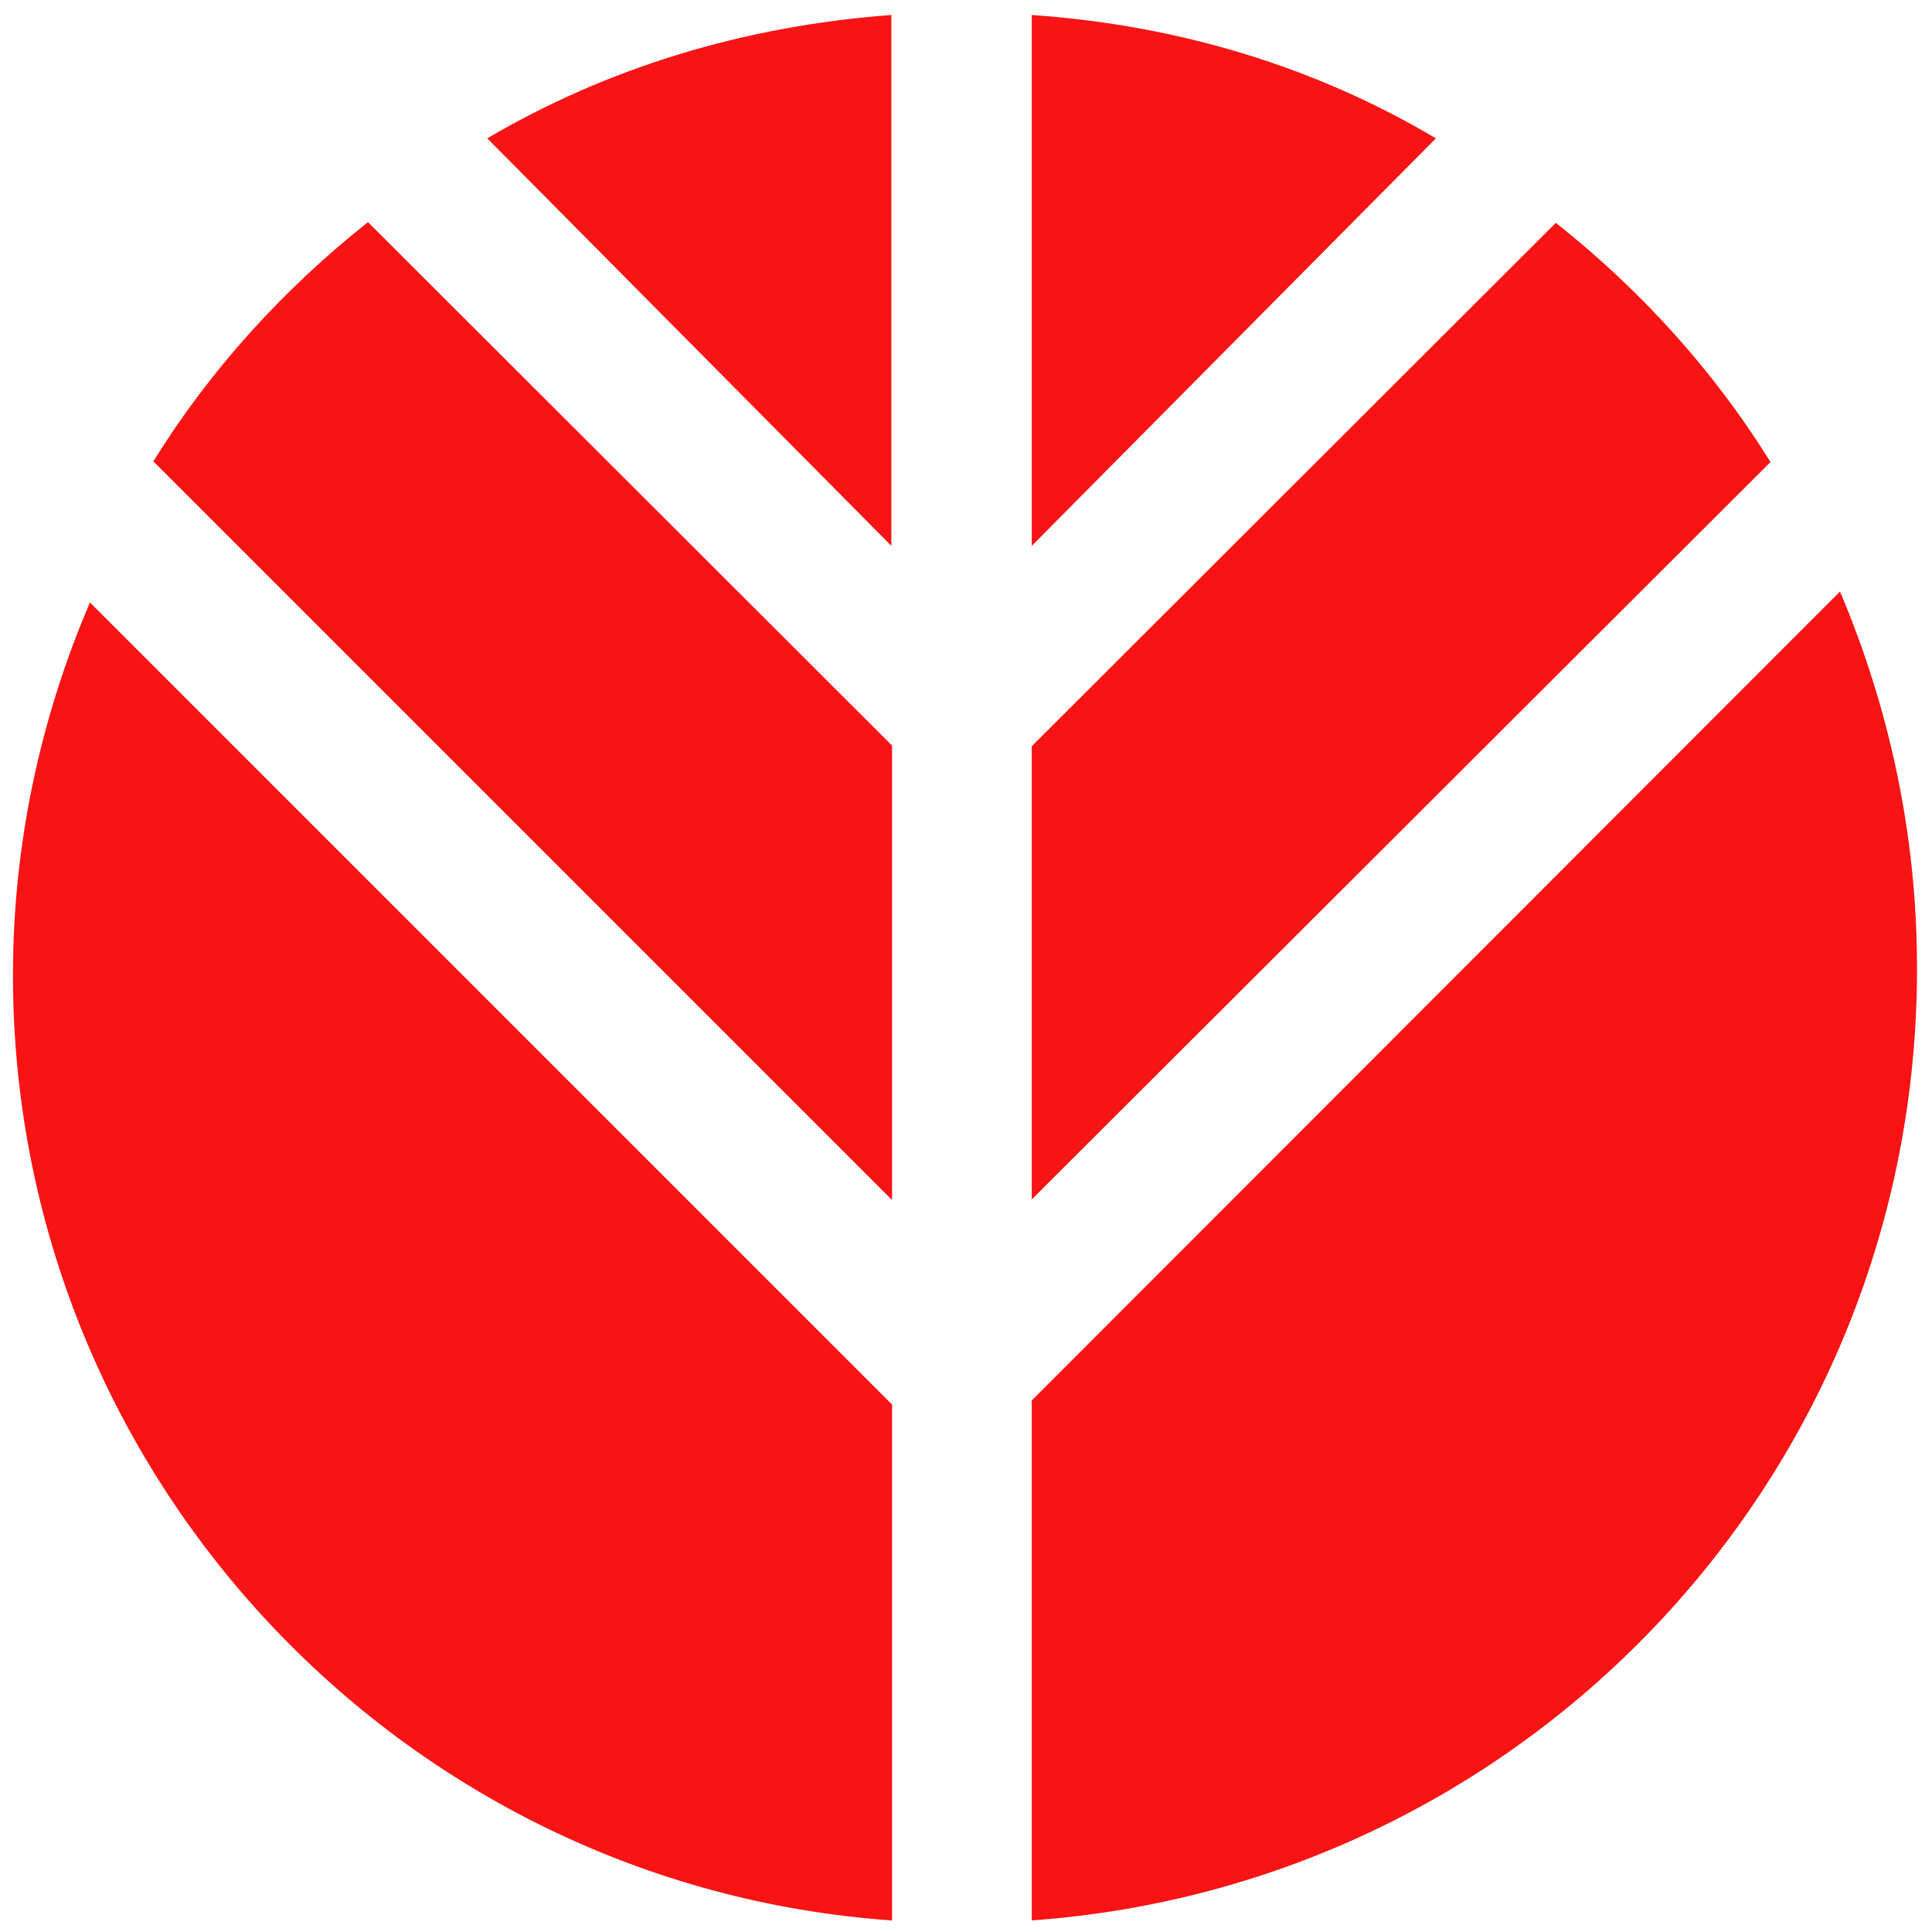
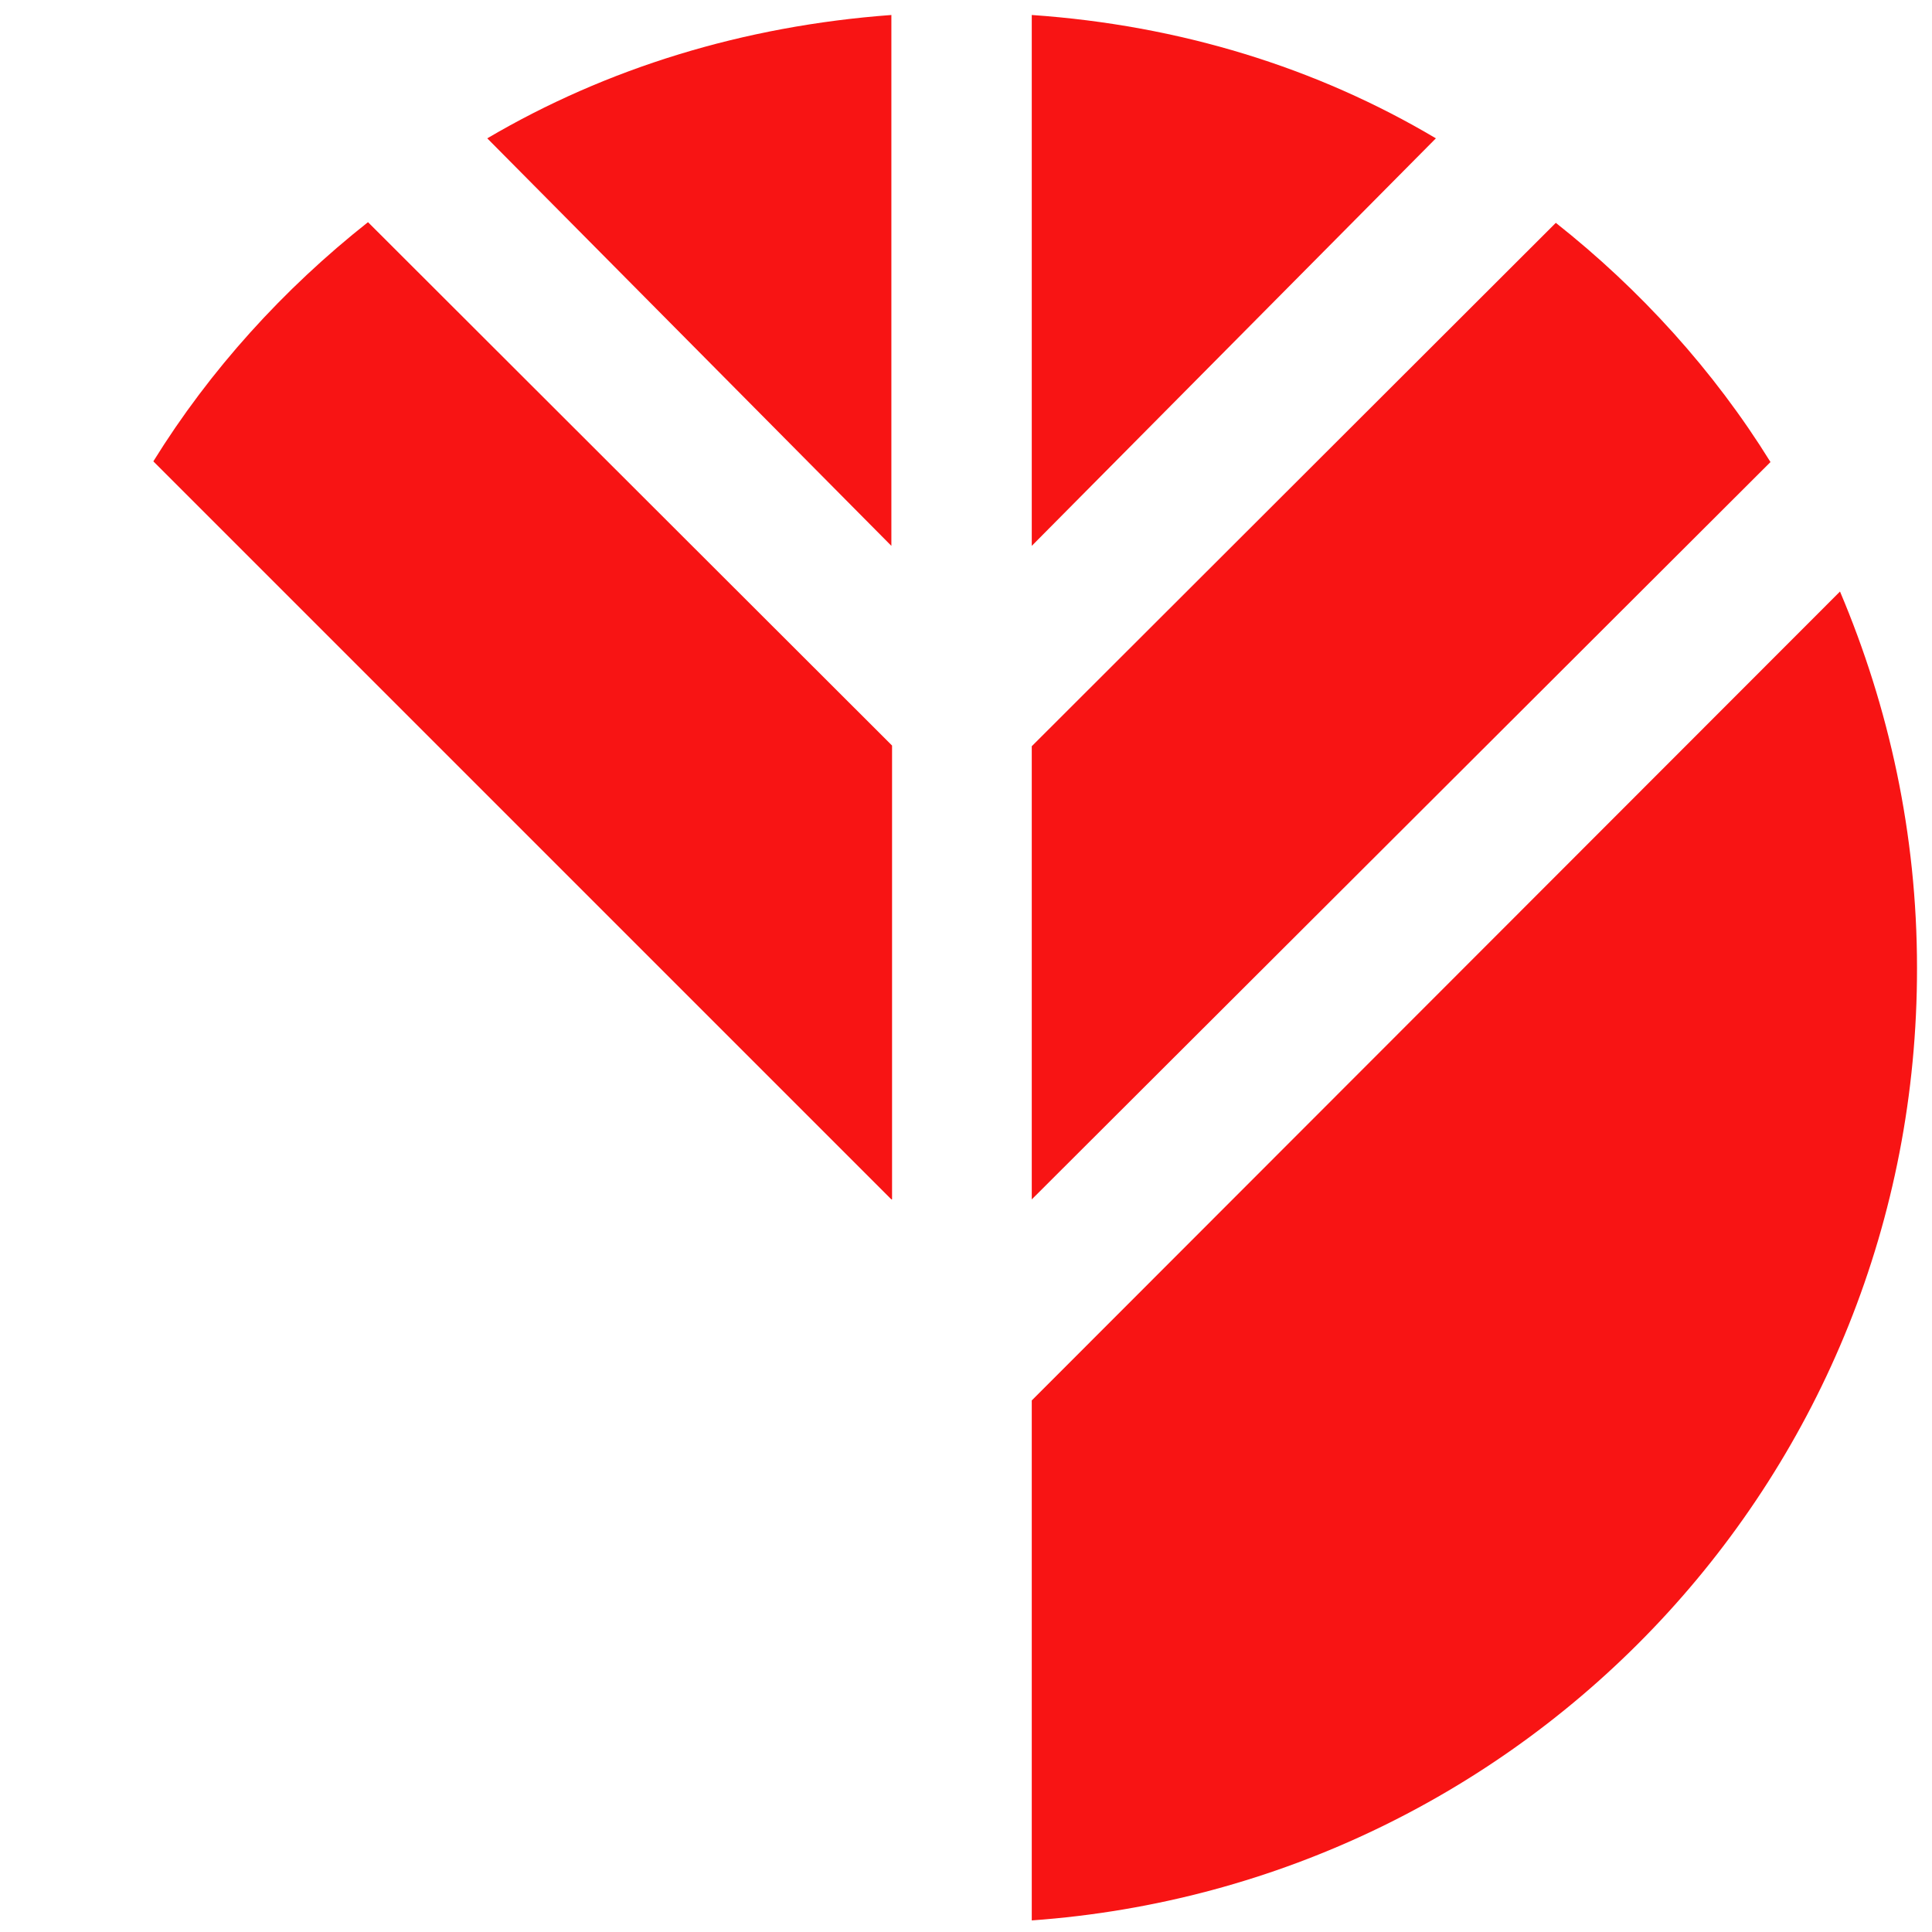
<svg xmlns="http://www.w3.org/2000/svg" xml:space="preserve" style="enable-background:new 0 0 283.5 283.5;" viewBox="0 0 283.5 283.5" y="0px" x="0px" id="Layer_1" version="1.1">
  <style type="text/css">
	.st0{fill:#F81414;}
</style>
  <path d="M151.4,2.2c21.7,1.5,41.8,7.7,59.3,18.1l-59.3,59.8V2.2z" class="st0" />
  <path d="M151.4,109.5l76.9-76.8c12.4,9.8,23.2,21.7,31.5,35.1L151.4,176V109.5z" class="st0" />
-   <path d="M130.8,281.8C58.7,276.7,1.9,216.3,1.9,143.1c0-19.4,4.1-37.9,11.3-54.7l117.7,117.7V281.8z" class="st0" />
  <path d="M130.8,176L22.5,67.7c8.3-13.4,19.1-25.3,31.5-35.1l76.9,76.8V176z" class="st0" />
  <path d="M130.8,80.1L71.5,20.3C89,10,109.1,3.8,130.8,2.2V80.1z" class="st0" />
  <path d="M151.4,281.8v-76.3L270,86.8c7.2,17,11.3,35.6,11.3,55.2C281.4,216.3,224.1,276.6,151.4,281.8z" class="st0" />
</svg>